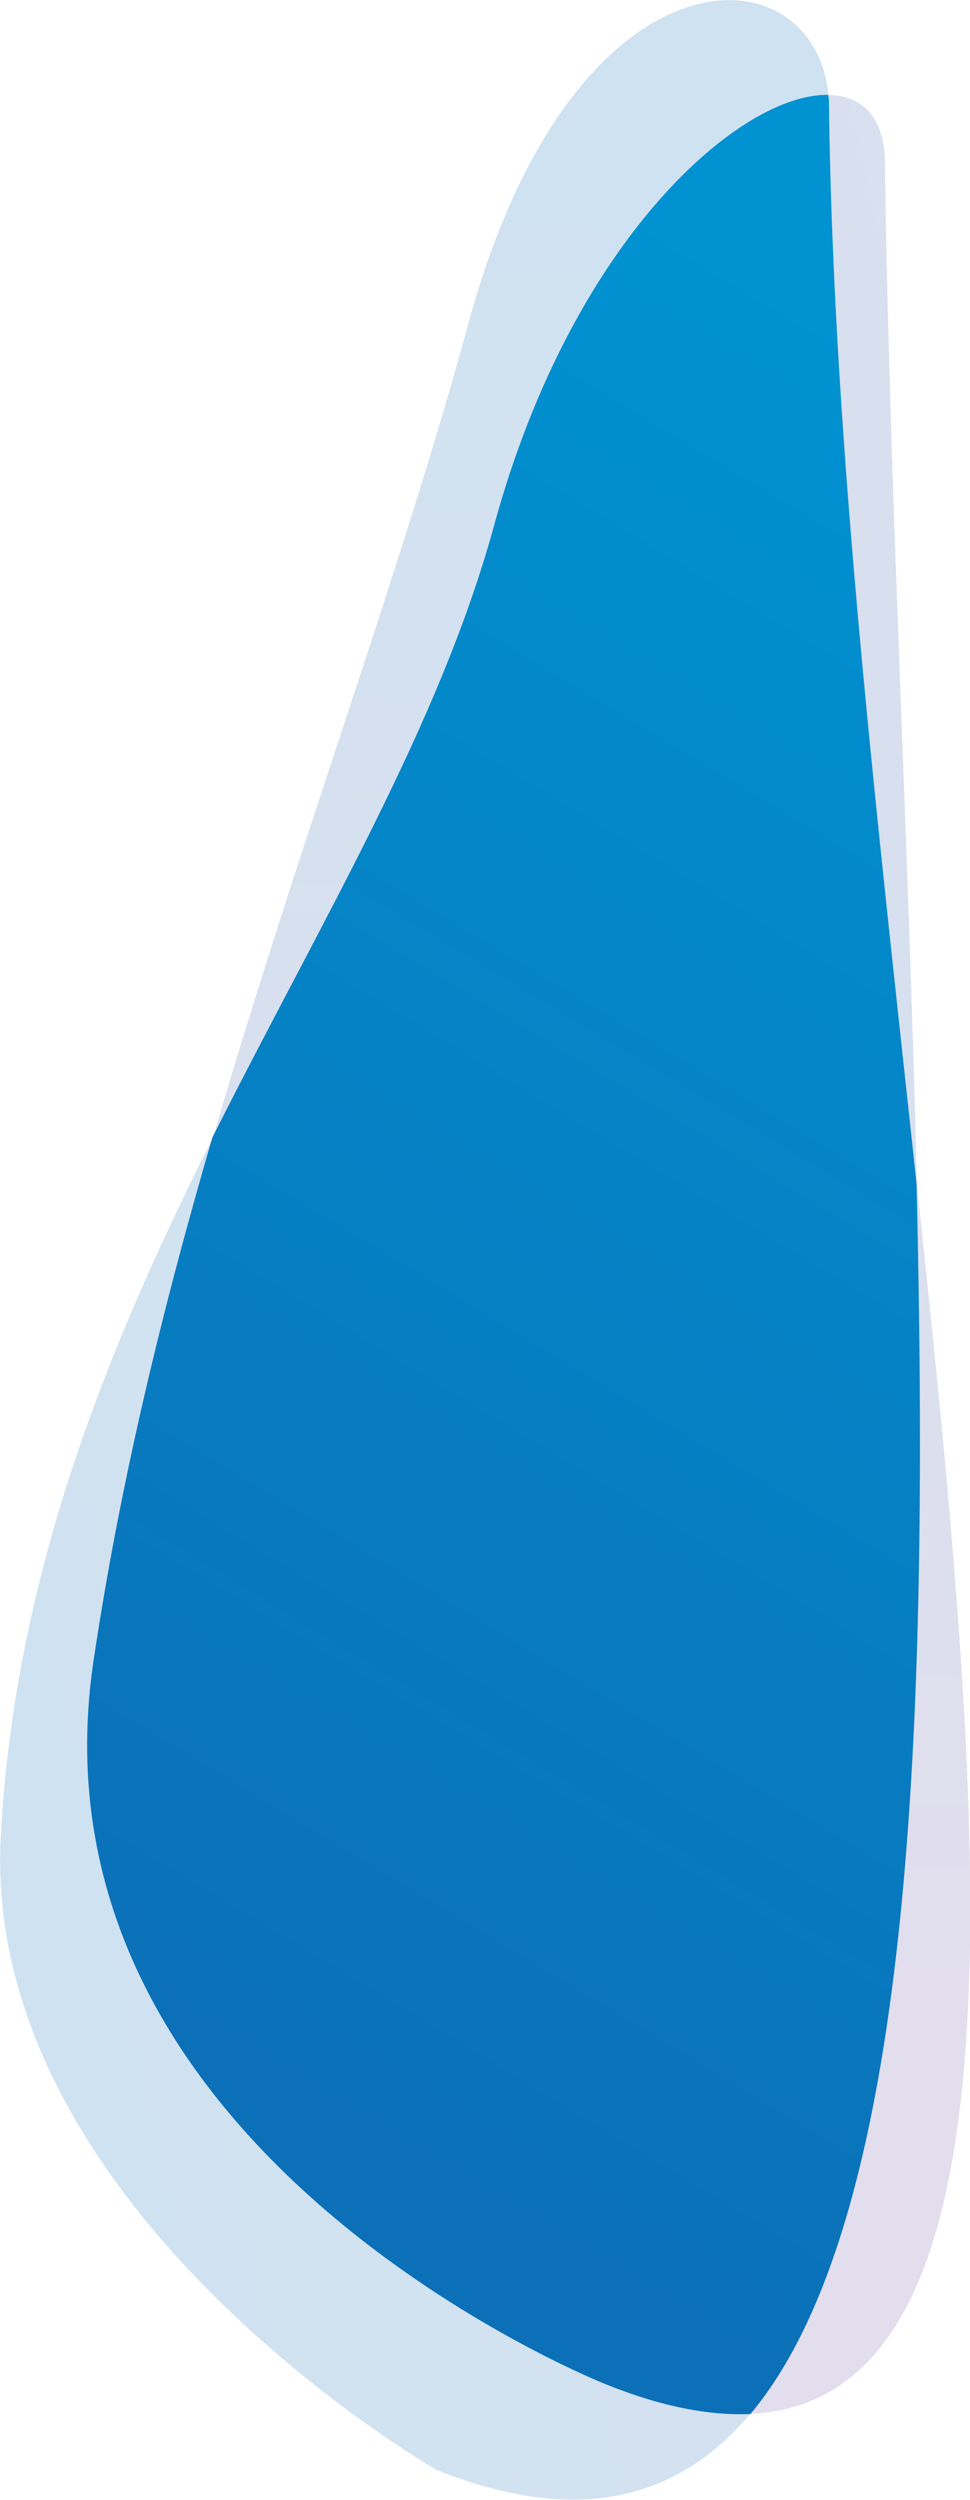
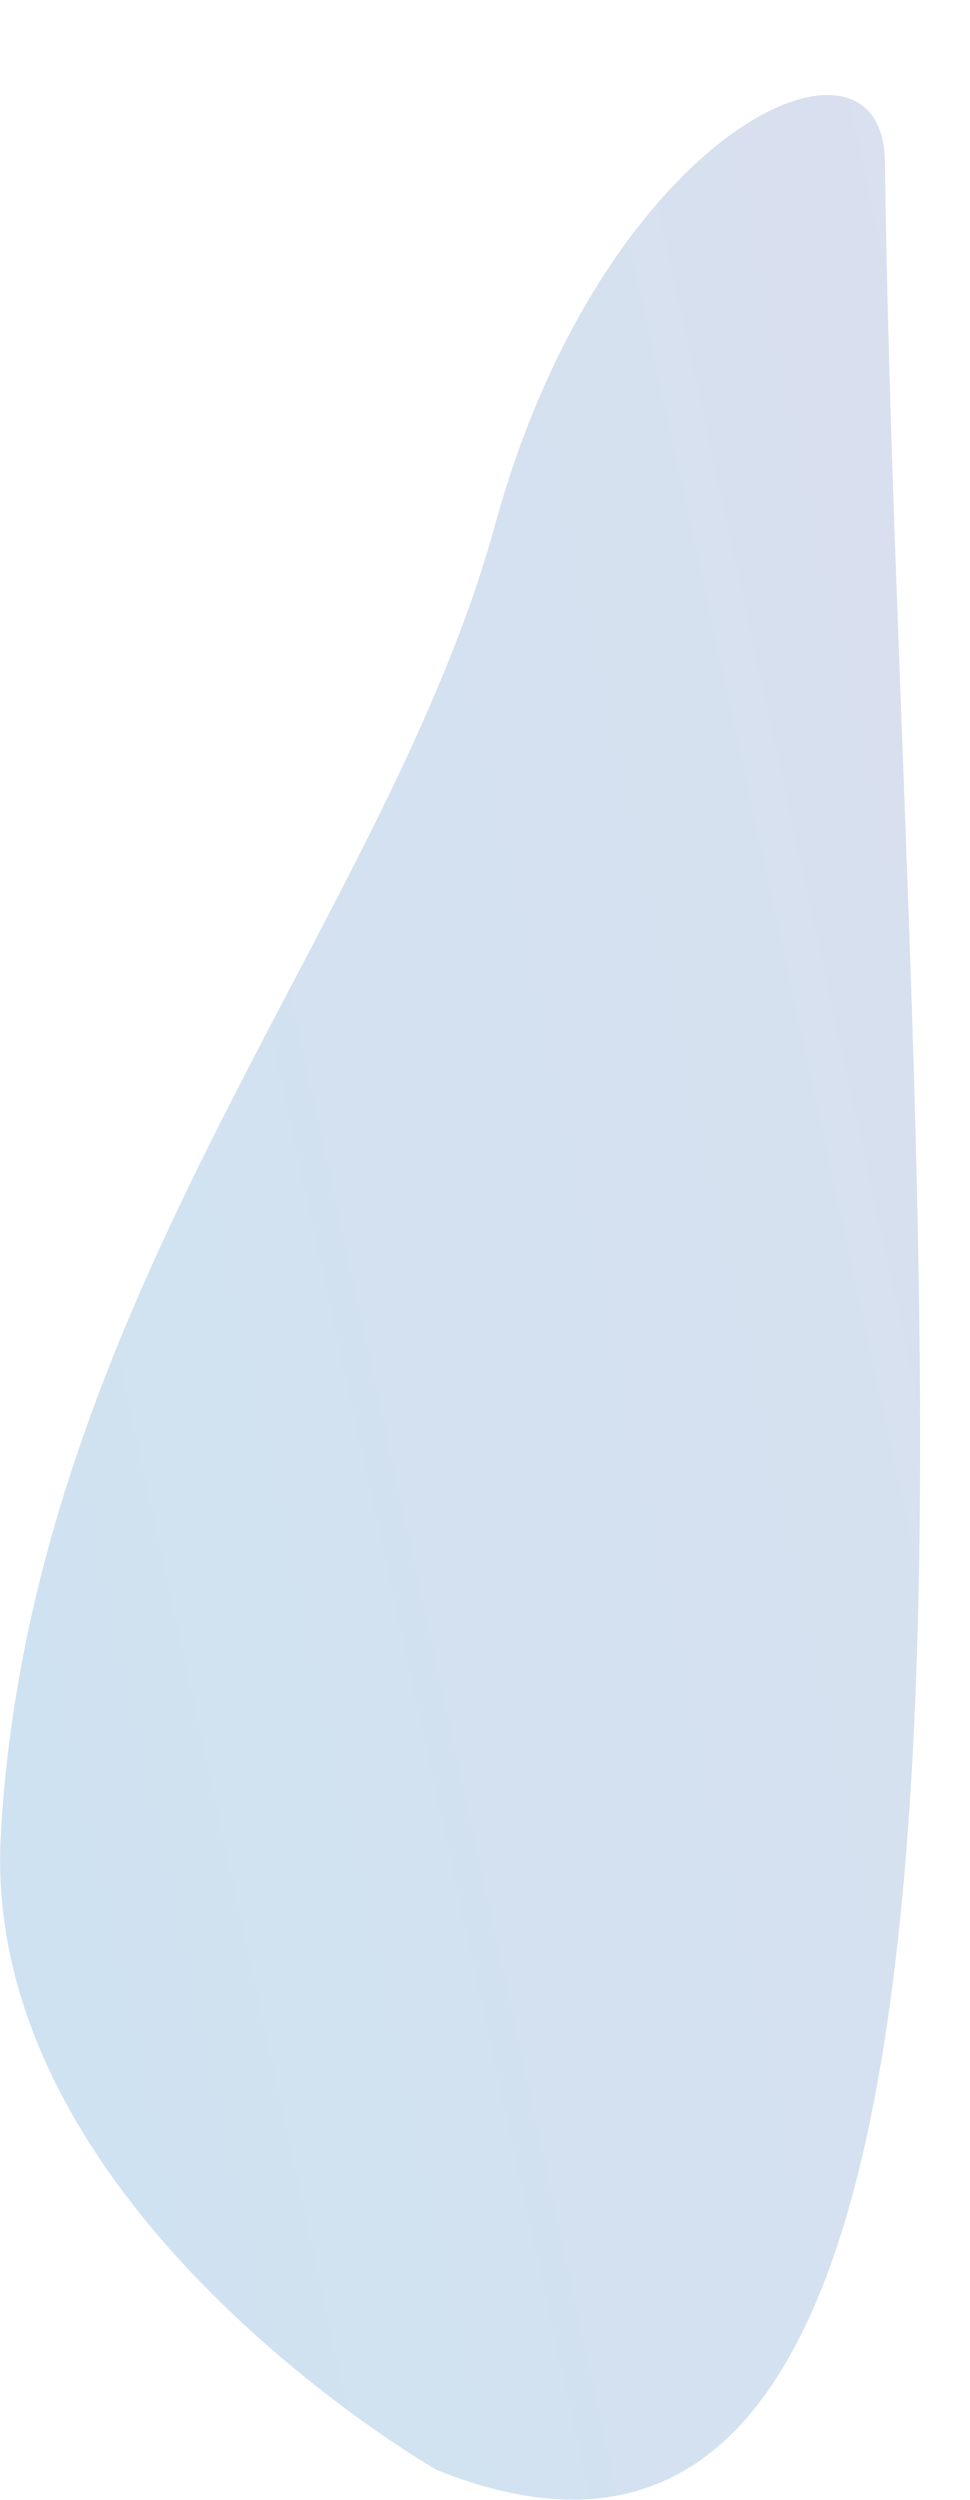
<svg xmlns="http://www.w3.org/2000/svg" version="1.1" id="Layer_1" x="0px" y="0px" viewBox="0 0 119.7 308.3" style="enable-background:new 0 0 119.7 308.3;" xml:space="preserve">
  <style type="text/css">
	.st0{opacity:0.2;fill:url(#SVGID_1_);enable-background:new    ;}
	.st1{opacity:0.2;fill:url(#SVGID_2_);enable-background:new    ;}
	.st2{fill:url(#SVGID_3_);}
</style>
  <g id="Layer_2_1_">
    <g id="Layer_1-2">
      <linearGradient id="SVGID_1_" gradientUnits="userSpaceOnUse" x1="75.818" y1="295.72" x2="63.858" y2="51.9" gradientTransform="matrix(1 0 0 -1 0 309)">
        <stop offset="0" style="stop-color:#0B70B8" />
        <stop offset="1" style="stop-color:#7359A6" />
      </linearGradient>
-       <path class="st0" d="M74.7,294c0,0-72-28.4-63.1-88.9S44.5,88.8,57.8,39.9s44.2-46.3,44.5-26.8C104.1,144.6,154.7,326,74.7,294z" />
      <linearGradient id="SVGID_2_" gradientUnits="userSpaceOnUse" x1="-17.549" y1="126.156" x2="289.871" y2="193.076" gradientTransform="matrix(1 0 0 -1 0 309)">
        <stop offset="0" style="stop-color:#0B70B8" />
        <stop offset="1" style="stop-color:#7359A6" />
      </linearGradient>
      <path class="st1" d="M53.9,304.6c0,0-56.4-32.2-53.8-78.3c3.7-66.4,47.6-112.8,61-161.6s47.8-64.3,48.1-44.8    C110.9,151.5,133.9,336.6,53.9,304.6z" />
      <linearGradient id="SVGID_3_" gradientUnits="userSpaceOnUse" x1="30.088" y1="54.085" x2="145.028" y2="244.755" gradientTransform="matrix(1 0 0 -1 0 309)">
        <stop offset="0" style="stop-color:#0B70B8" />
        <stop offset="1" style="stop-color:#0092D1" />
      </linearGradient>
-       <path class="st2" d="M113.1,146c-4.7-43.7-10.3-90.8-10.8-132.9c0-0.5,0-0.9-0.1-1.4c-10.8-0.2-31.5,17.6-41.2,53    c-6.8,24.9-21.5,49.1-34.8,75.6c-6.1,20.9-11.4,42.5-14.7,64.8C2.7,265.6,74.7,294,74.7,294c6.9,2.8,12.8,3.9,17.9,3.7    C112.5,274,114.7,213.2,113.1,146z" />
    </g>
  </g>
</svg>